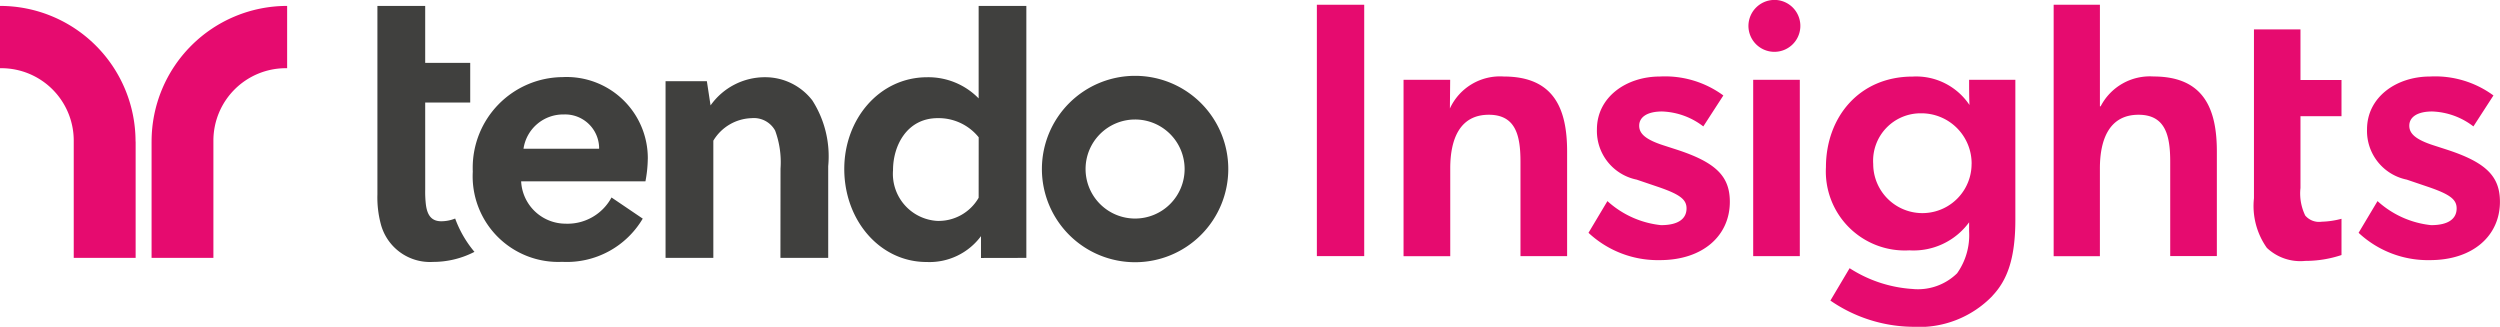
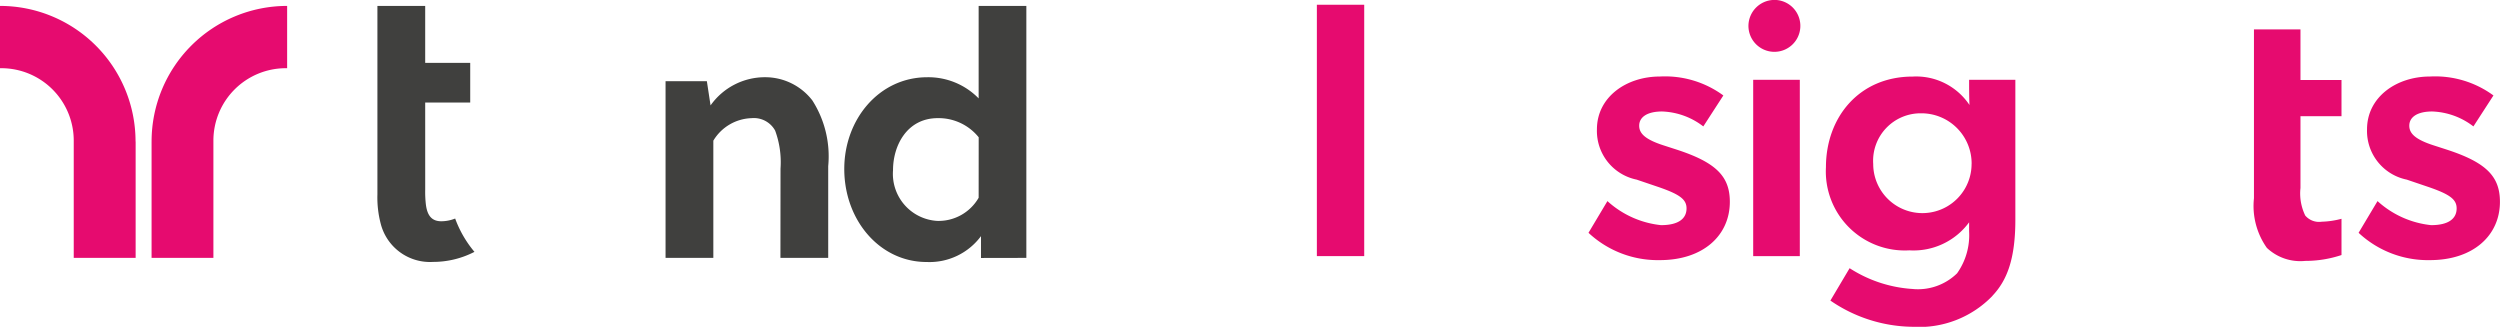
<svg xmlns="http://www.w3.org/2000/svg" id="Group_3751" data-name="Group 3751" width="162.196" height="21.201" viewBox="0 0 162.196 21.201">
-   <path id="Path_20433" data-name="Path 20433" d="M76.856,10.966a3.213,3.213,0,1,1-3.217-3.213,3.213,3.213,0,0,1,3.217,3.213Zm2.833,0a6.046,6.046,0,1,0-6.046,6.046,6.046,6.046,0,0,0,6.046-6.046" fill="#40403e" />
  <path id="Path_20434" data-name="Path 20434" d="M63.493,12.831a3,3,0,0,1-2.7,1.5,3.056,3.056,0,0,1-2.855-3.289c0-1.612.916-3.377,2.9-3.377a3.337,3.337,0,0,1,2.658,1.242Zm3.095,3.9V.384H63.493v6a4.561,4.561,0,0,0-3.334-1.373c-3.118,0-5.384,2.724-5.384,5.95,0,3.335,2.31,6.037,5.339,6.037a4.157,4.157,0,0,0,3.531-1.678v1.417Z" fill="#40403e" />
  <path id="Path_20435" data-name="Path 20435" d="M50.633,16.732h3.1v-5.95A6.734,6.734,0,0,0,52.7,6.51a3.861,3.861,0,0,0-3.051-1.5A4.317,4.317,0,0,0,46.1,6.839l-.24-1.573H43.18V16.731h3.1V9.126a3,3,0,0,1,2.484-1.46,1.574,1.574,0,0,1,1.526.807,5.931,5.931,0,0,1,.349,2.462Z" fill="#40403e" />
-   <path id="Path_20436" data-name="Path 20436" d="M38.864,9.649h-4.9a2.6,2.6,0,0,1,2.617-2.223,2.205,2.205,0,0,1,2.288,2.117v.106m3.16.654a5.267,5.267,0,0,0-5.536-5.3,5.877,5.877,0,0,0-5.824,5.93c0,.064,0,.128.005.192a5.555,5.555,0,0,0,5.8,5.863A5.722,5.722,0,0,0,41.7,14.184l-2.026-1.372a3.241,3.241,0,0,1-2.986,1.7,2.892,2.892,0,0,1-2.877-2.746h8.064a8.228,8.228,0,0,0,.152-1.46" fill="#40403e" />
  <path id="Path_20437" data-name="Path 20437" d="M27.586,6.652h2.921V4.078H27.586V.384h-3.1V12.611a6.71,6.71,0,0,0,.218,1.918,3.3,3.3,0,0,0,3.4,2.463,5.844,5.844,0,0,0,2.678-.652,7.178,7.178,0,0,1-1.252-2.162,2.429,2.429,0,0,1-.9.177c-.653,0-.915-.415-1-1.091a7.137,7.137,0,0,1-.043-.981Z" fill="#40403e" />
  <path id="Path_20438" data-name="Path 20438" d="M9.834,9.182v7.55h4.011V9.125a4.7,4.7,0,0,1,4.69-4.7h.094V.384A8.794,8.794,0,0,0,9.835,9.178" fill="#e60b6f" />
  <path id="Path_20439" data-name="Path 20439" d="M8.8,9.182v7.55H4.784V9.125a4.7,4.7,0,0,0-4.691-4.7H0V.384A8.794,8.794,0,0,1,8.794,9.178" fill="#e60b6f" />
  <rect id="Rectangle_2735" data-name="Rectangle 2735" width="3.072" height="16.308" transform="translate(85.436 0.308)" fill="#e60b6f" />
-   <path id="Path_20440" data-name="Path 20440" d="M94.085,5.176l-.018,1.862A3.577,3.577,0,0,1,97.56,4.964c3.285,0,4.112,2.127,4.112,4.868v6.784H98.646V10.494c0-1.7-.306-3.049-2.056-3.049-1.867,0-2.5,1.56-2.5,3.475v5.7H91.06V5.176Z" fill="#e60b6f" />
  <path id="Path_20441" data-name="Path 20441" d="M107.766,14.607c1.135,0,1.654-.425,1.654-1.087,0-.591-.449-.922-1.914-1.418l-1.324-.449a3.223,3.223,0,0,1-2.576-3.262c0-2.08,1.891-3.427,4.089-3.427a6.391,6.391,0,0,1,4.113,1.229l-1.3,2.009a4.623,4.623,0,0,0-2.671-.969c-.993,0-1.489.378-1.489.922,0,.5.378.9,1.654,1.3l.8.259c2.529.828,3.427,1.726,3.427,3.38,0,2.175-1.725,3.782-4.538,3.782a6.584,6.584,0,0,1-4.632-1.772l1.228-2.057a6.109,6.109,0,0,0,3.475,1.56" fill="#e60b6f" />
  <path id="Path_20442" data-name="Path 20442" d="M115.256,0a1.684,1.684,0,1,1-1.82,1.678A1.692,1.692,0,0,1,115.256,0m1.513,16.616h-3.025V5.176h3.025Z" fill="#e60b6f" />
  <path id="Path_20443" data-name="Path 20443" d="M129.271,19.192a6.607,6.607,0,0,1-5.2,2.009,9.573,9.573,0,0,1-5.318-1.7L120,17.4a8.506,8.506,0,0,0,4.065,1.347,3.629,3.629,0,0,0,2.908-1.016,4.277,4.277,0,0,0,.78-2.718v-.591a4.47,4.47,0,0,1-3.877,1.82,5.124,5.124,0,0,1-5.412-5.389c0-3.238,2.15-5.885,5.625-5.885a4.156,4.156,0,0,1,3.687,1.843c-.023-.52-.023-1.2-.023-1.513V5.176h3v9.076c0,2.506-.521,3.924-1.489,4.94m-1.348-8.556a3.258,3.258,0,0,0-3.285-3.285,3.08,3.08,0,0,0-3.1,3.285,3.191,3.191,0,1,0,6.382,0" fill="#e60b6f" />
-   <path id="Path_20444" data-name="Path 20444" d="M136.239.308V6.9h.047a3.591,3.591,0,0,1,3.428-1.938c3.285,0,4.112,2.127,4.112,4.868v6.784H140.8V10.495c0-1.7-.308-3.05-2.057-3.05-1.867,0-2.505,1.56-2.505,3.475v5.7h-3V.308Z" fill="#e60b6f" />
  <path id="Path_20445" data-name="Path 20445" d="M157.729,14.607c1.135,0,1.654-.425,1.654-1.087,0-.591-.449-.922-1.914-1.418l-1.324-.449a3.223,3.223,0,0,1-2.576-3.262c0-2.08,1.891-3.427,4.089-3.427a6.391,6.391,0,0,1,4.113,1.229l-1.3,2.009a4.623,4.623,0,0,0-2.671-.969c-.993,0-1.489.378-1.489.922,0,.5.378.9,1.654,1.3l.8.259c2.529.828,3.427,1.726,3.427,3.38,0,2.175-1.725,3.782-4.538,3.782a6.584,6.584,0,0,1-4.632-1.772l1.228-2.057a6.11,6.11,0,0,0,3.475,1.56" fill="#e60b6f" />
  <path id="Path_20446" data-name="Path 20446" d="M150.63,14.384a1.177,1.177,0,0,1-1.07-.4,3.287,3.287,0,0,1-.309-1.784V7.54h2.662V5.189h-2.662V1.907h-3.018V12.863a4.7,4.7,0,0,0,.838,3.219,3.159,3.159,0,0,0,2.489.845,7.409,7.409,0,0,0,2.353-.381V14.194a5.466,5.466,0,0,1-1.284.19" fill="#e60b6f" />
</svg>